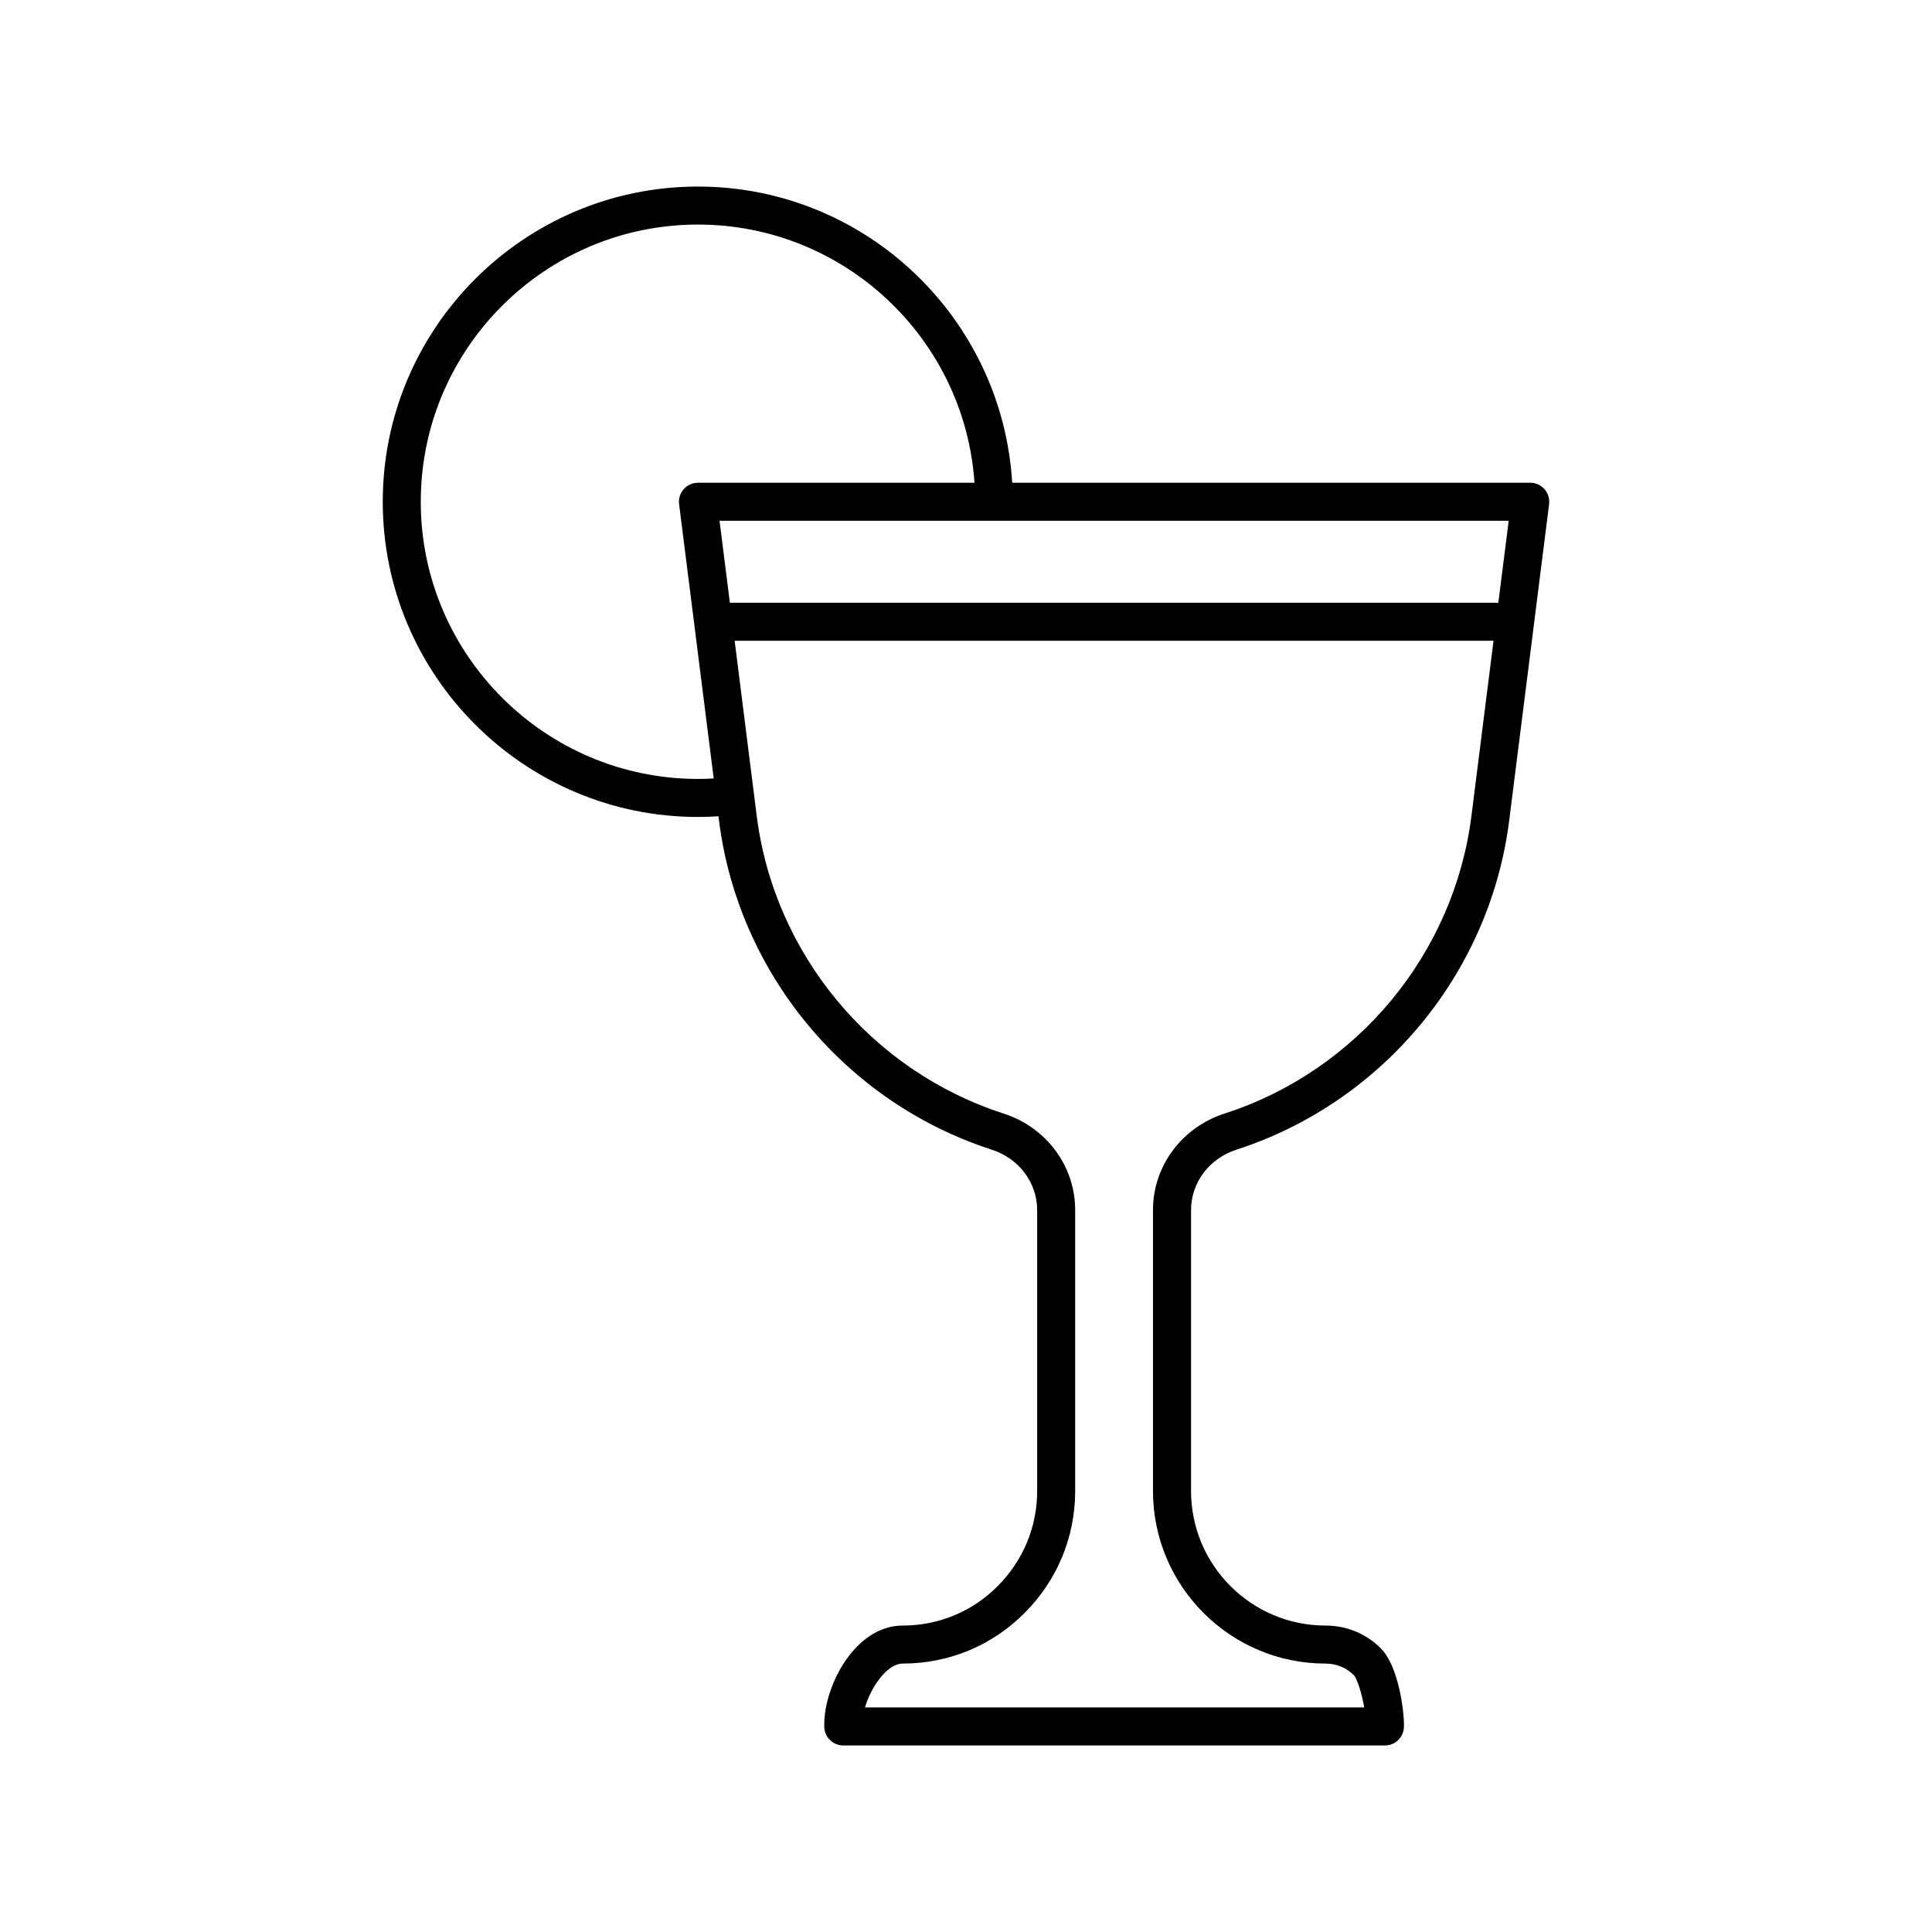
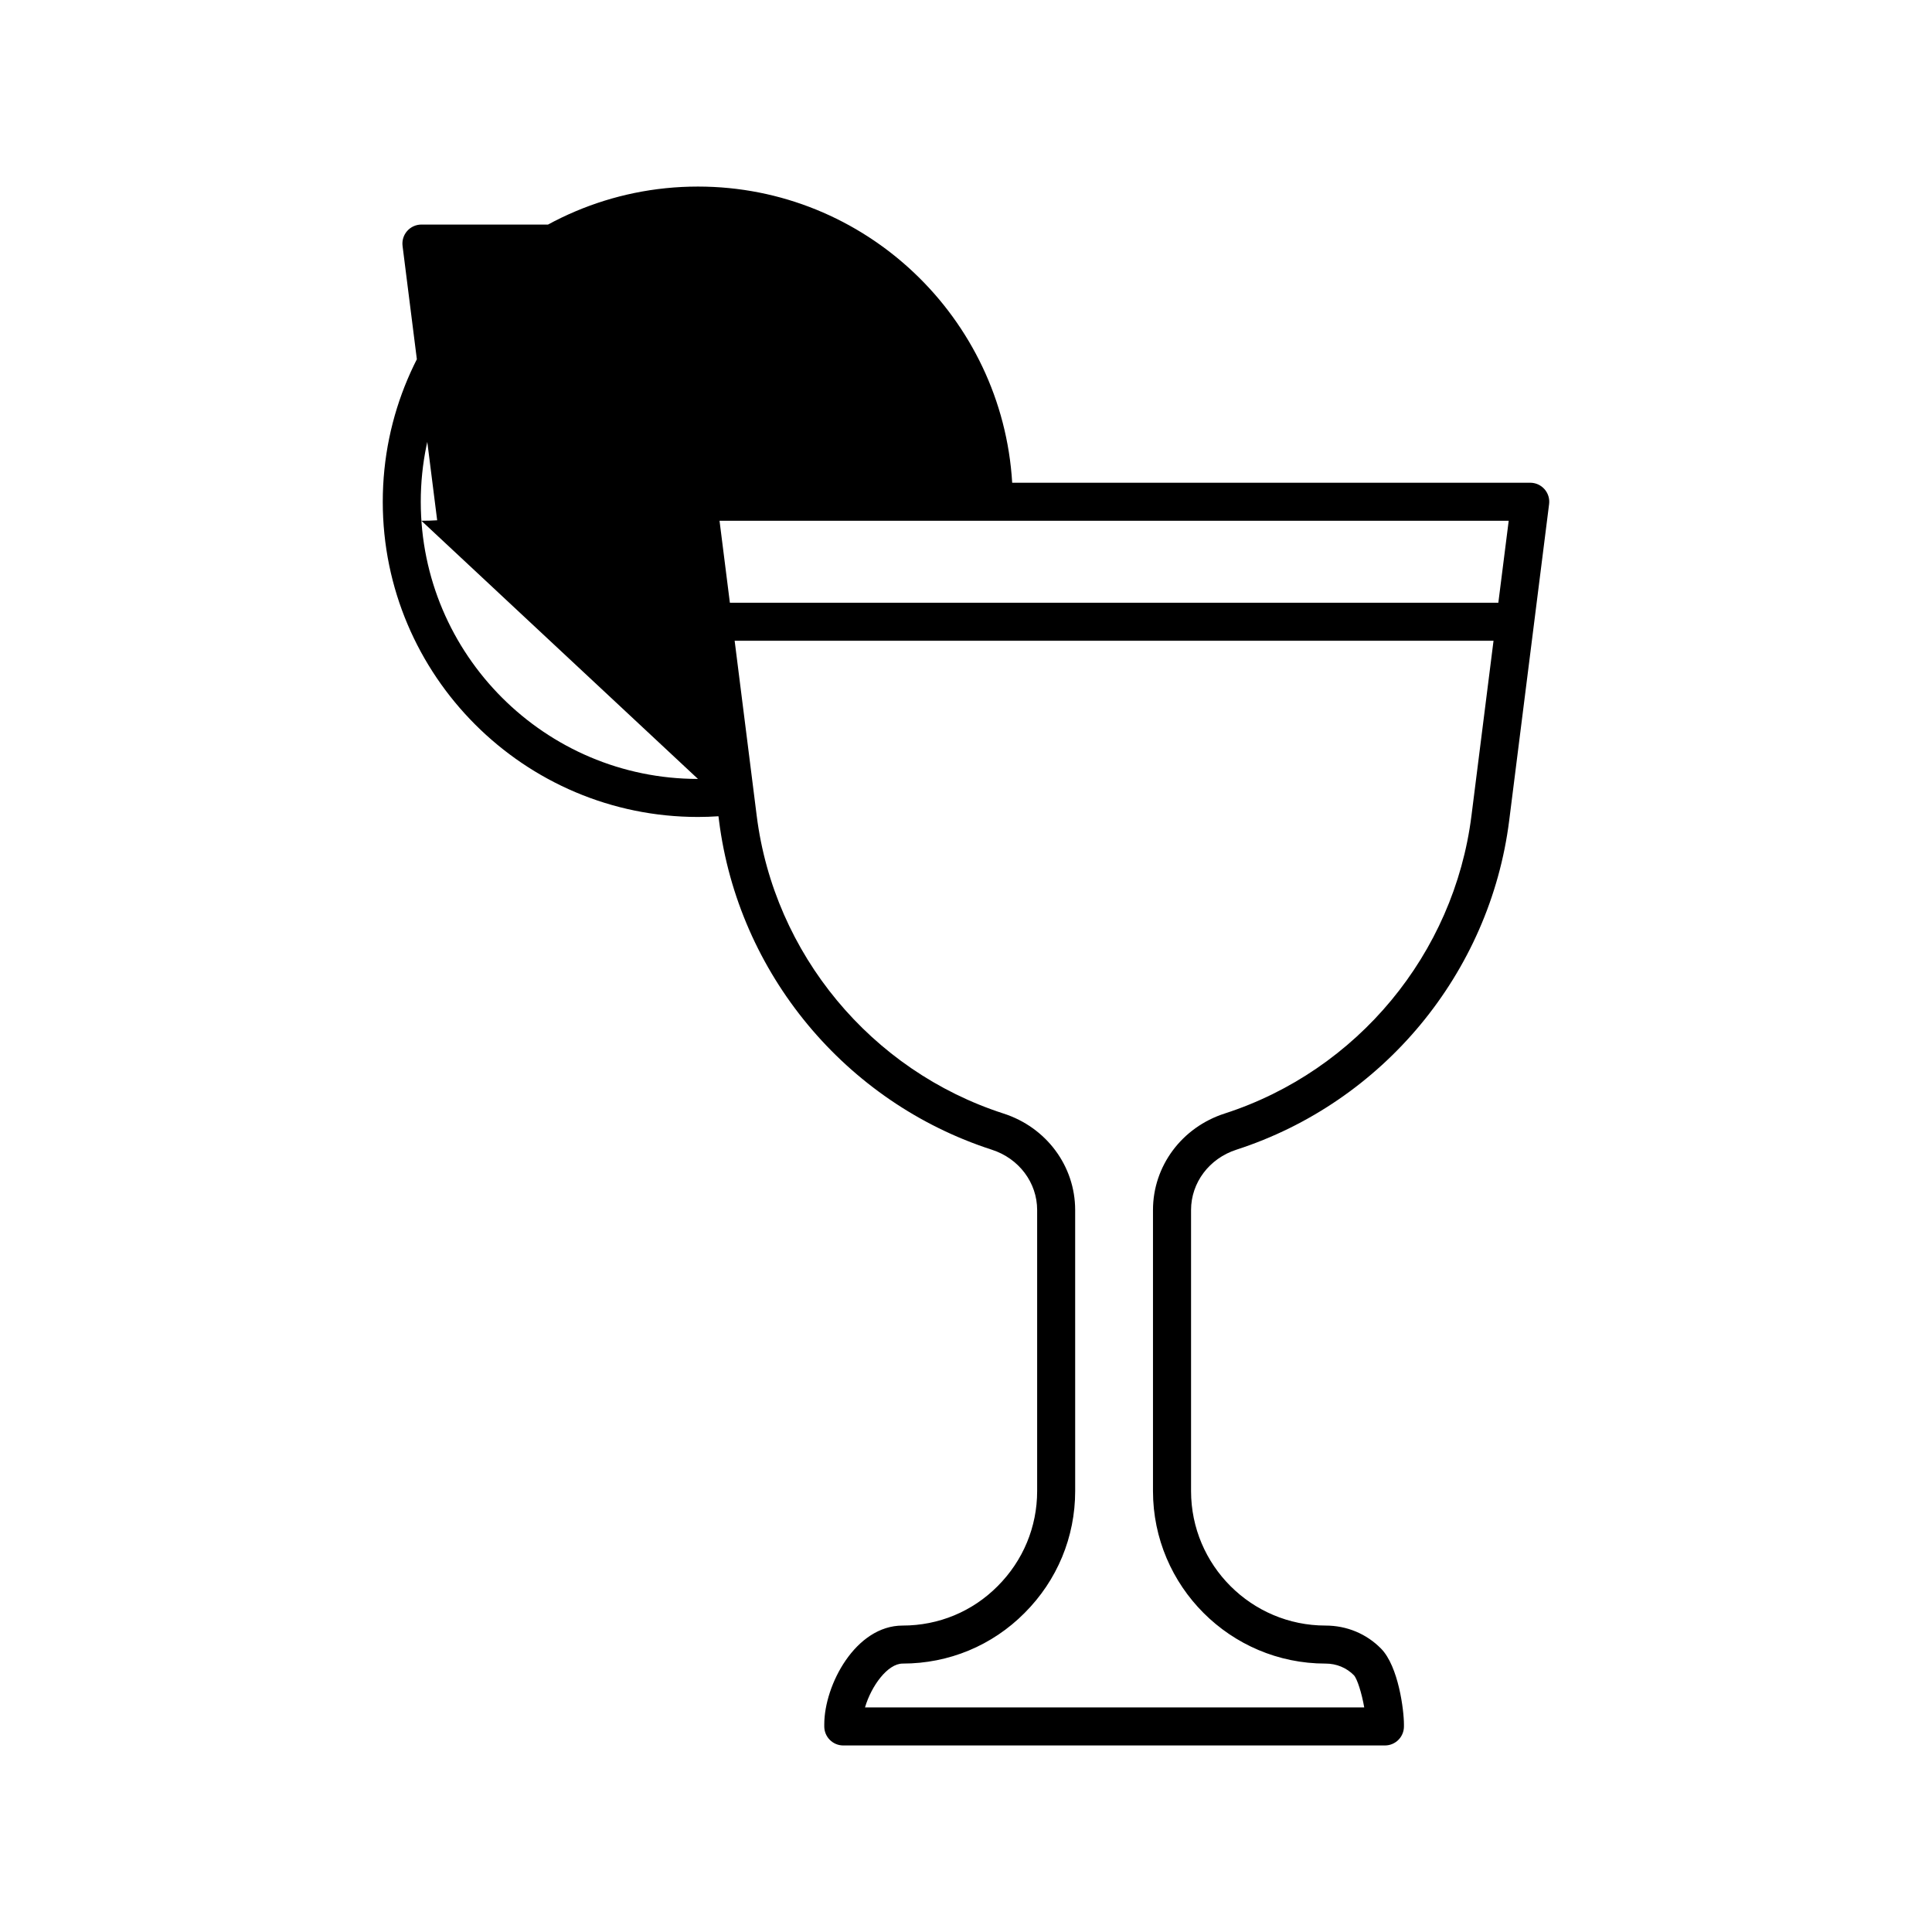
<svg xmlns="http://www.w3.org/2000/svg" fill="#000000" width="800px" height="800px" version="1.1" viewBox="144 144 512 512">
-   <path d="m471.66 448.68c38.816-12.555 67.191-46.785 72.289-87.215l10.578-83.863c0.184-1.438-0.262-2.879-1.219-3.965-0.957-1.086-2.332-1.707-3.777-1.707l-137.29 0.004c-2.625-43.707-38.918-78.492-83.273-78.492-46.059 0-83.531 37.473-83.531 83.531s37.473 83.531 83.531 83.531c1.824 0 3.641-0.066 5.434-0.188l0.145 1.148c5.098 40.43 33.473 74.66 72.293 87.219 7.188 2.309 12.016 8.734 12.016 15.98v74.48c0 9.5-3.715 18.441-10.469 25.199-6.688 6.738-15.629 10.449-25.176 10.449-12.488 0-20.77 15.766-20.77 26.191v0.543c0 2.781 2.254 5.039 5.039 5.039h143.54c2.781 0 5.039-2.254 5.039-5.039v-0.543c0-3.711-1.434-15.363-6.055-20.07-3.871-3.945-9.094-6.121-14.715-6.121-19.656 0-35.648-15.992-35.648-35.648v-74.48c0-7.246 4.828-13.672 12.027-15.984zm69.414-144.95h-203.65l-2.742-21.723h209.14zm-212.11 46.695c-40.504 0-73.457-32.953-73.457-73.457s32.953-73.457 73.457-73.457c38.809 0 70.688 30.254 73.285 68.418h-73.285c-1.445 0-2.82 0.621-3.777 1.707-0.957 1.086-1.402 2.527-1.219 3.965l9.172 72.699c-1.387 0.082-2.777 0.125-4.176 0.125zm166.32 234.44c2.891 0 5.562 1.102 7.519 3.098 0.879 0.949 2.086 4.785 2.731 8.523h-132.3c1.672-5.699 6-11.621 9.977-11.621 12.25 0 23.73-4.766 32.312-13.41 8.648-8.648 13.41-20.121 13.41-32.312l-0.004-74.48c0-11.641-7.637-21.918-19-25.57-35.113-11.352-60.781-42.316-65.391-78.887l-1.465-11.629-4.383-34.766h201.11l-5.852 46.395c-4.609 36.566-30.273 67.531-65.383 78.883-11.371 3.656-19.012 13.934-19.012 25.574v74.48c0.004 25.211 20.516 45.723 45.727 45.723z" />
+   <path d="m471.66 448.68c38.816-12.555 67.191-46.785 72.289-87.215l10.578-83.863c0.184-1.438-0.262-2.879-1.219-3.965-0.957-1.086-2.332-1.707-3.777-1.707l-137.29 0.004c-2.625-43.707-38.918-78.492-83.273-78.492-46.059 0-83.531 37.473-83.531 83.531s37.473 83.531 83.531 83.531c1.824 0 3.641-0.066 5.434-0.188l0.145 1.148c5.098 40.43 33.473 74.66 72.293 87.219 7.188 2.309 12.016 8.734 12.016 15.98v74.48c0 9.5-3.715 18.441-10.469 25.199-6.688 6.738-15.629 10.449-25.176 10.449-12.488 0-20.77 15.766-20.77 26.191v0.543c0 2.781 2.254 5.039 5.039 5.039h143.54c2.781 0 5.039-2.254 5.039-5.039v-0.543c0-3.711-1.434-15.363-6.055-20.07-3.871-3.945-9.094-6.121-14.715-6.121-19.656 0-35.648-15.992-35.648-35.648v-74.48c0-7.246 4.828-13.672 12.027-15.984zm69.414-144.95h-203.65l-2.742-21.723h209.14zm-212.11 46.695c-40.504 0-73.457-32.953-73.457-73.457s32.953-73.457 73.457-73.457h-73.285c-1.445 0-2.82 0.621-3.777 1.707-0.957 1.086-1.402 2.527-1.219 3.965l9.172 72.699c-1.387 0.082-2.777 0.125-4.176 0.125zm166.32 234.44c2.891 0 5.562 1.102 7.519 3.098 0.879 0.949 2.086 4.785 2.731 8.523h-132.3c1.672-5.699 6-11.621 9.977-11.621 12.25 0 23.73-4.766 32.312-13.41 8.648-8.648 13.41-20.121 13.41-32.312l-0.004-74.48c0-11.641-7.637-21.918-19-25.57-35.113-11.352-60.781-42.316-65.391-78.887l-1.465-11.629-4.383-34.766h201.11l-5.852 46.395c-4.609 36.566-30.273 67.531-65.383 78.883-11.371 3.656-19.012 13.934-19.012 25.574v74.48c0.004 25.211 20.516 45.723 45.727 45.723z" />
</svg>